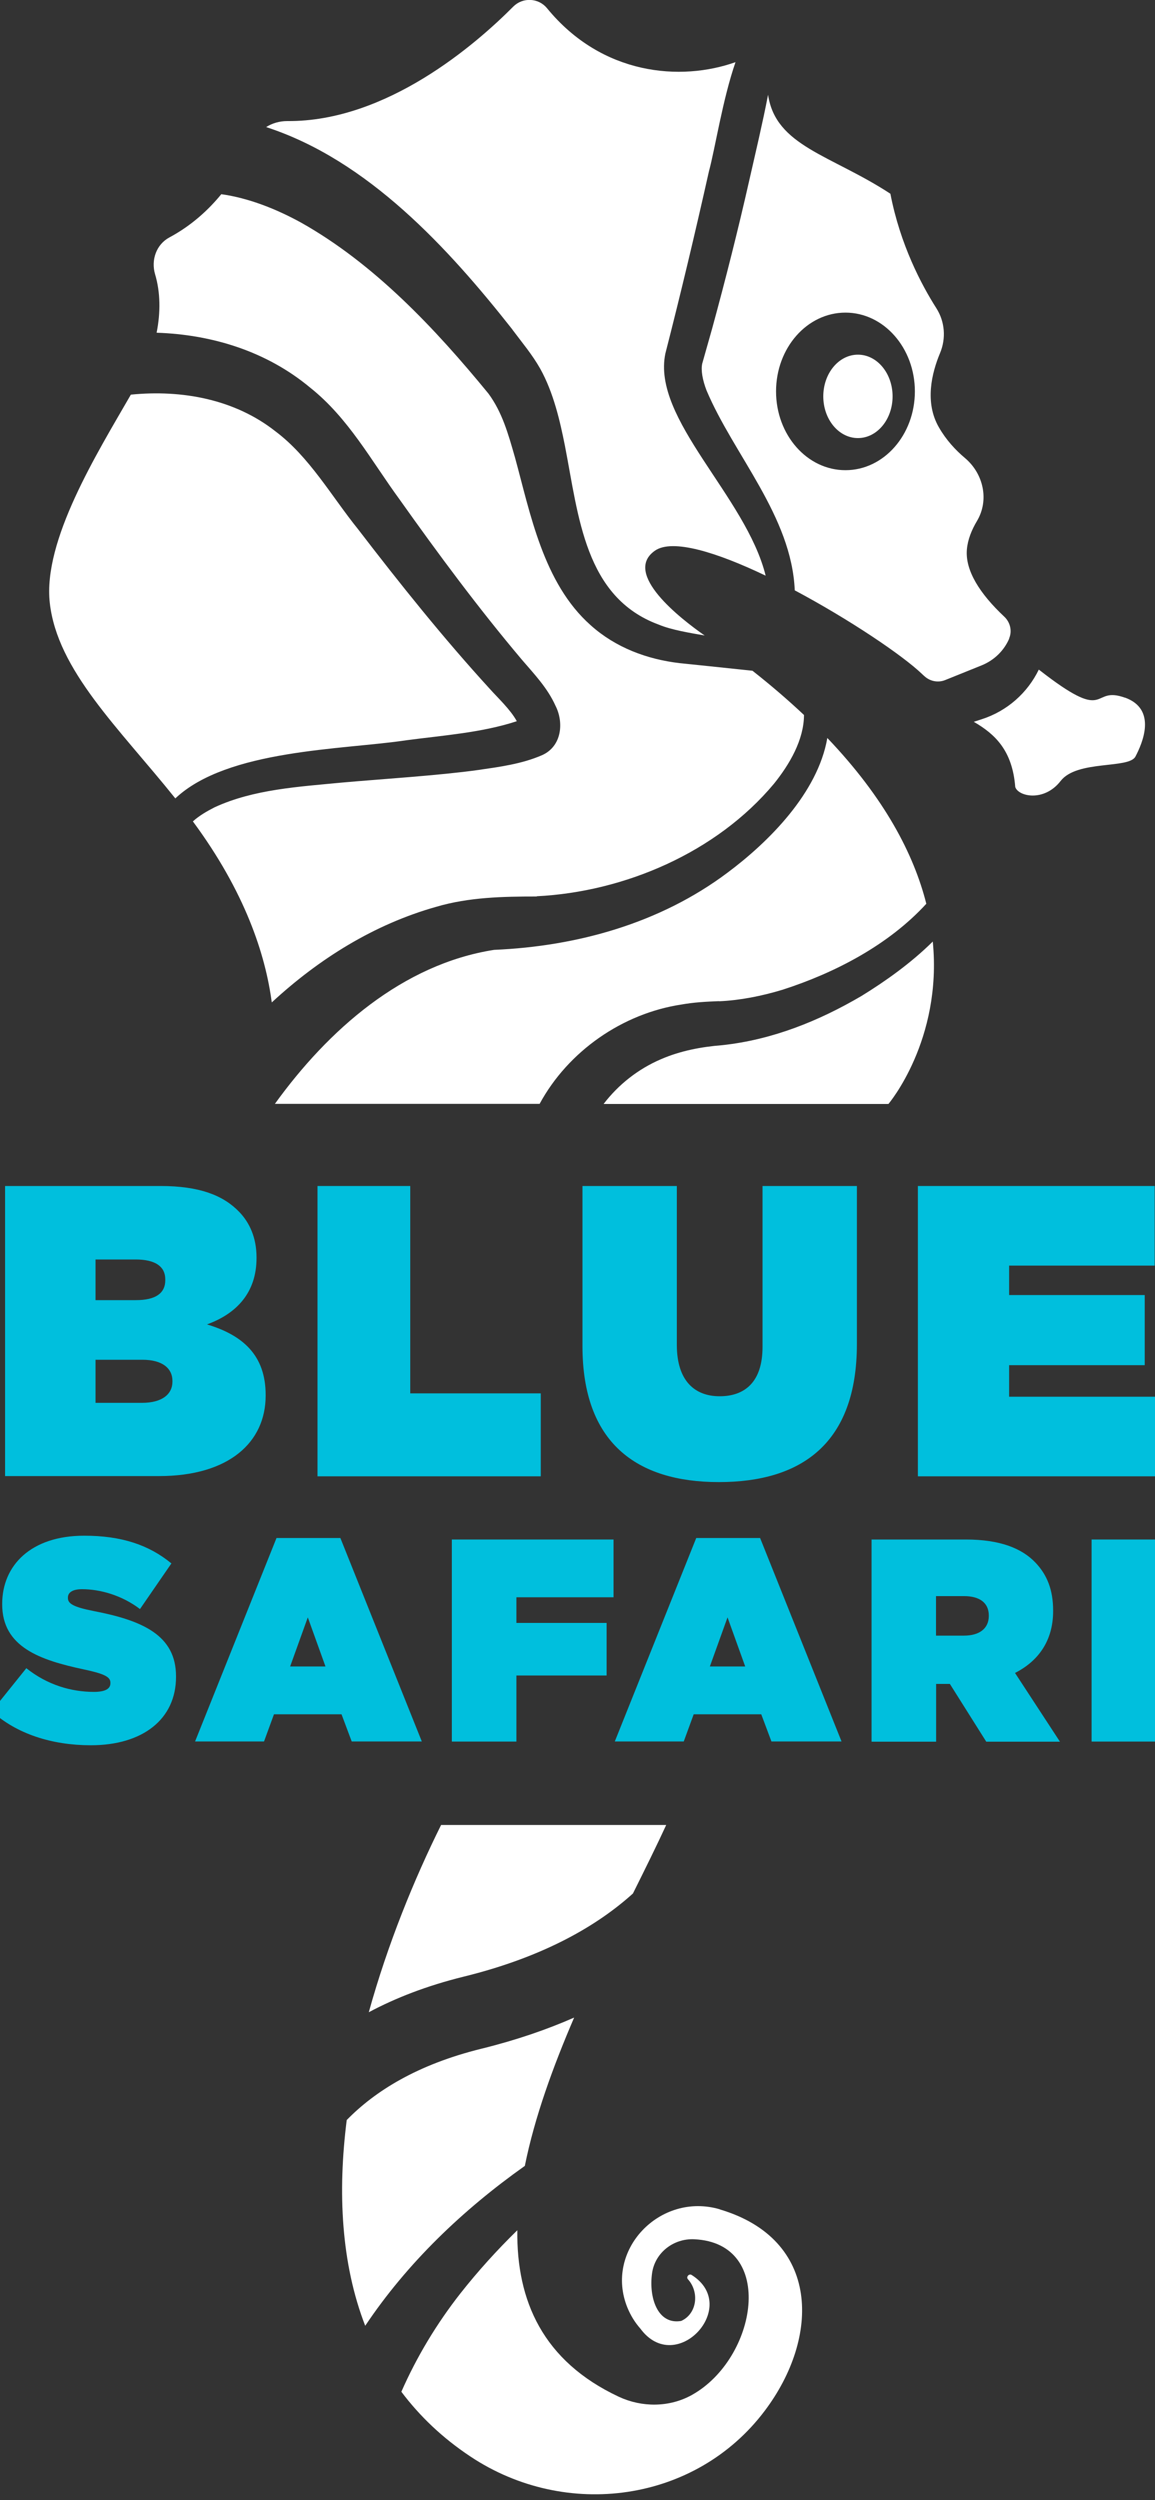
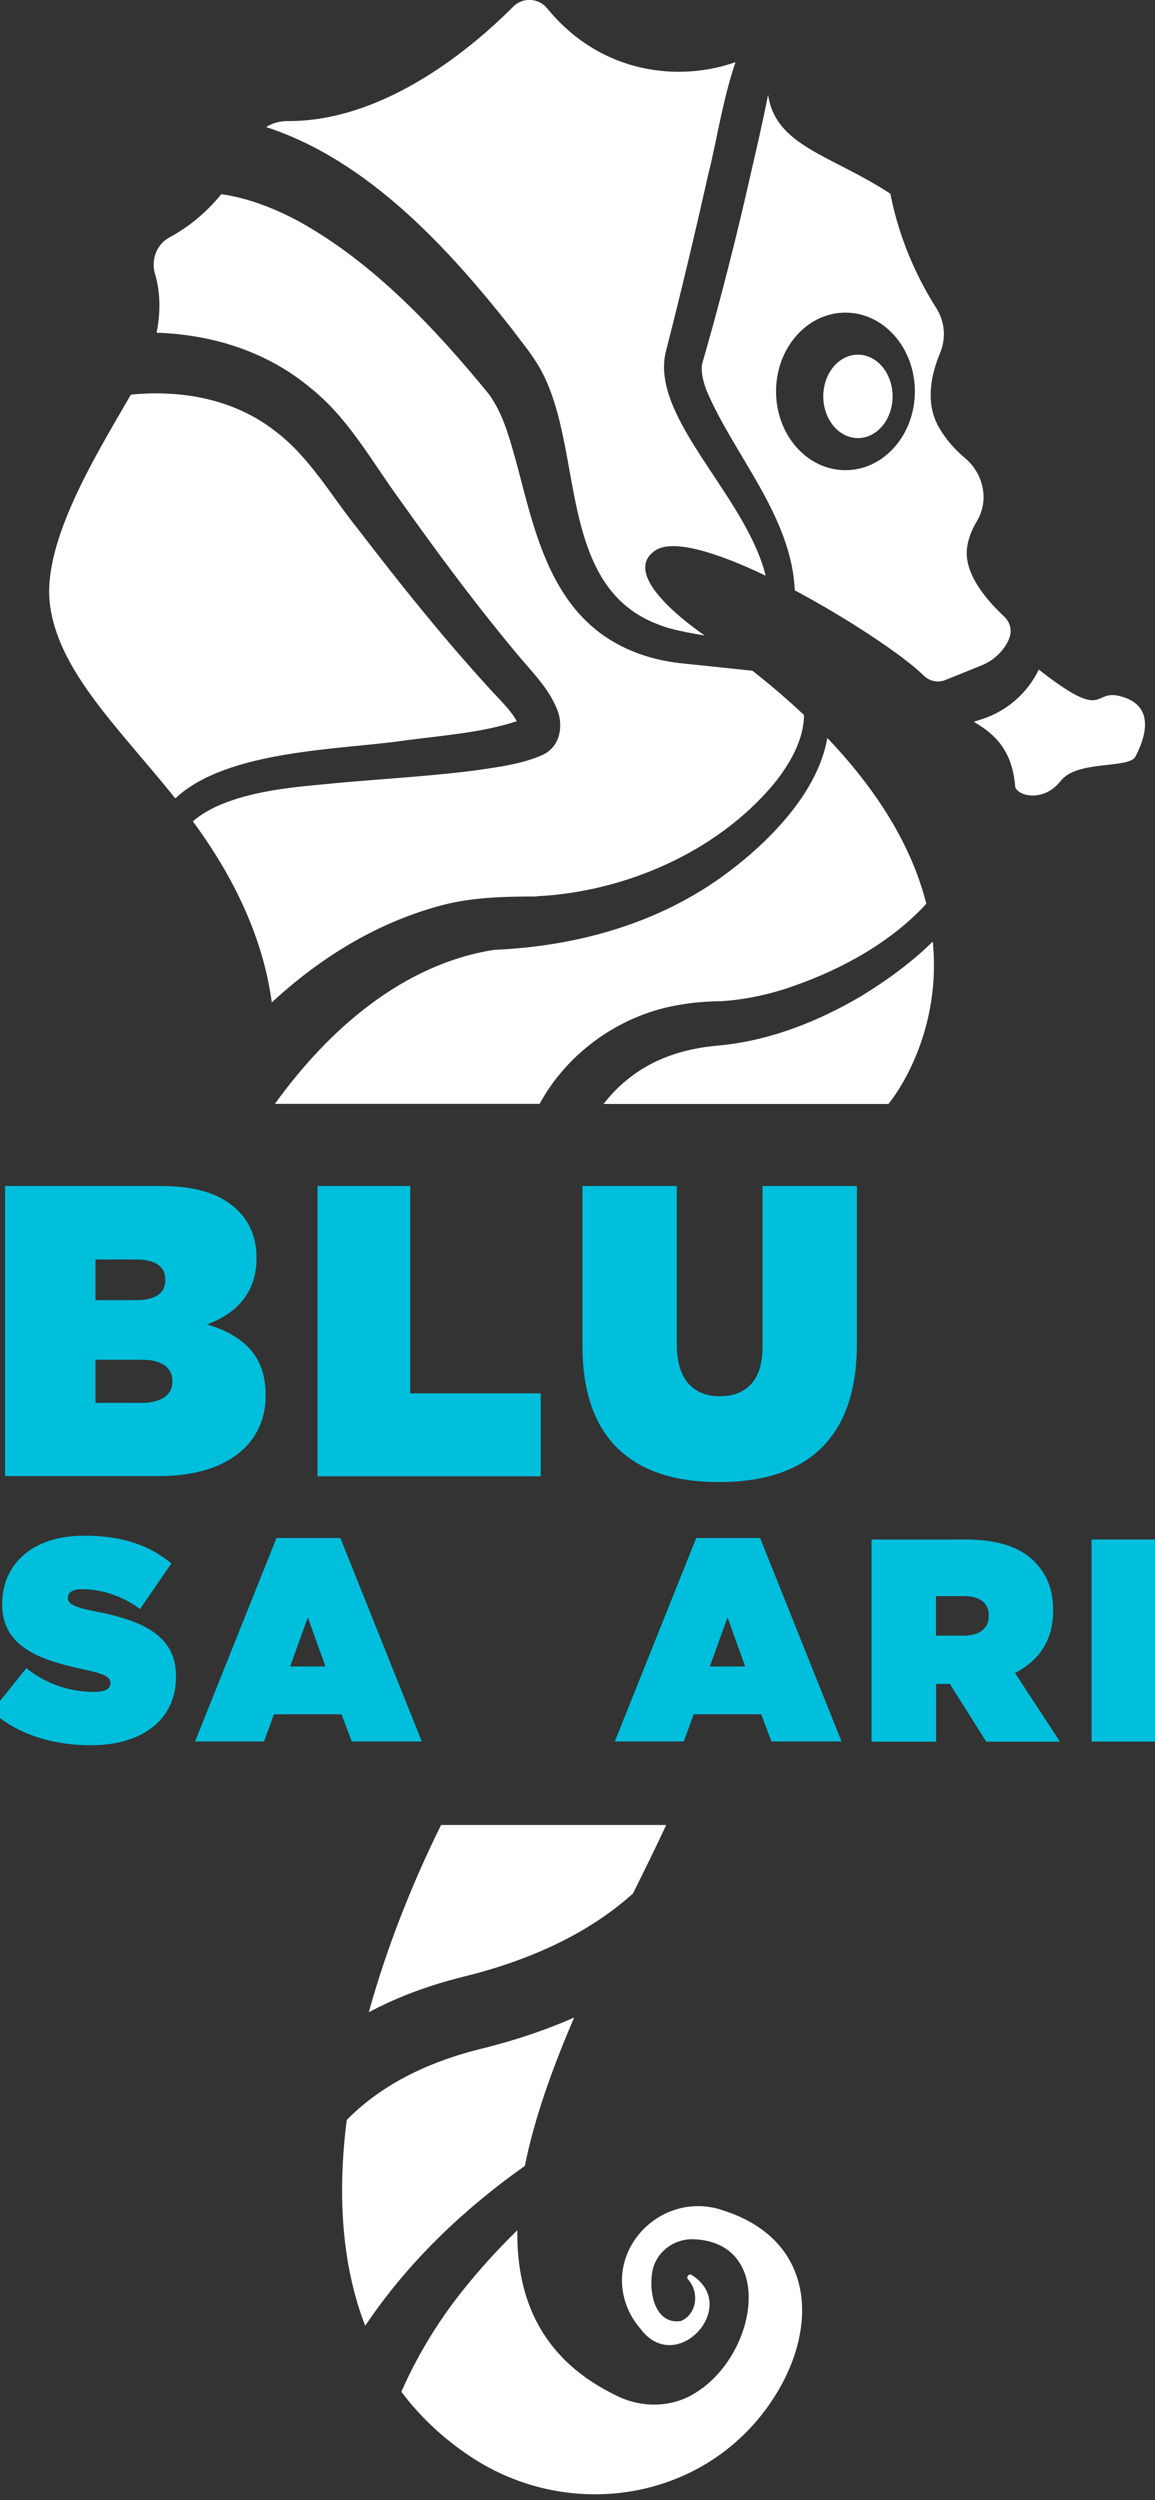
<svg xmlns="http://www.w3.org/2000/svg" id="Layer_1" width="100" height="216.42" viewBox="0 0 100 216.42">
  <rect x="0" y="0" width="100" height="216.42" fill="#333333" stroke="none" />
  <defs>
    <style>.cls-1{fill:#00bfdd;}.cls-1,.cls-2{stroke-width:0px;}.cls-2{fill:#fff;}</style>
  </defs>
  <path class="cls-1" d="m.44,102.66h13.46c3.33,0,5.43.79,6.83,2.26.86.9,1.48,2.19,1.48,3.91v.07c0,2.98-1.72,4.81-4.29,5.74,3.09.93,5.08,2.66,5.08,6.1v.07c0,4.02-3.16,6.96-9.24,6.96H.44v-25.13Zm13.87,8.08c0-1.11-.86-1.72-2.57-1.72h-3.47v3.52h3.5c1.72,0,2.54-.61,2.54-1.72v-.07Zm-1.99,6.96h-4.05v3.73h4.02c1.75,0,2.64-.75,2.64-1.83v-.07c0-1.08-.86-1.83-2.61-1.83Z" />
  <path class="cls-1" d="m27.49,102.66h8.03v17.95h11.3v7.18h-19.33v-25.13Z" />
  <path class="cls-1" d="m50.43,116.52v-13.86h8.17v13.75c0,3.12,1.55,4.45,3.71,4.45s3.71-1.22,3.71-4.27v-13.93h8.17v13.68c0,8.58-4.77,11.95-11.95,11.95s-11.81-3.45-11.81-11.77Z" />
-   <path class="cls-1" d="m79.47,102.66h20.5v6.89h-12.6v2.55h11.74v6.07h-11.74v2.73h12.77v6.89h-20.67v-25.13Z" />
  <path class="cls-1" d="m-.71,148.12l2.99-3.72c1.82,1.45,3.89,2.05,5.85,2.05,1,0,1.43-.28,1.43-.75v-.05c0-.5-.53-.77-2.32-1.15-3.75-.8-7.05-1.92-7.05-5.62v-.05c0-3.32,2.48-5.9,7.1-5.9,3.23,0,5.61.8,7.55,2.4l-2.72,3.95c-1.58-1.2-3.46-1.72-5.02-1.72-.84,0-1.22.3-1.22.72v.05c0,.47.45.77,2.22,1.12,4.28.82,7.14,2.12,7.14,5.65v.05c0,3.67-2.89,5.92-7.38,5.92-3.39,0-6.45-1-8.58-2.95Z" />
  <path class="cls-1" d="m23.93,133.13h5.54l7.05,17.61h-6.07l-.88-2.35h-5.85l-.86,2.35h-5.97l7.05-17.61Zm4.25,11.12l-1.53-4.25-1.53,4.25h3.06Z" />
-   <path class="cls-1" d="m39.12,133.26h14v5h-8.41v2.22h7.81v4.55h-7.81v5.72h-5.59v-17.49Z" />
  <path class="cls-1" d="m60.27,133.13h5.54l7.05,17.61h-6.07l-.88-2.35h-5.85l-.86,2.35h-5.97l7.05-17.61Zm4.25,11.12l-1.53-4.25-1.53,4.25h3.06Z" />
  <path class="cls-1" d="m75.46,133.26h8.17c2.96,0,4.85.77,6.02,2,1,1.05,1.53,2.35,1.53,4.15v.05c0,2.55-1.27,4.32-3.3,5.35l3.89,5.95h-6.38l-3.15-5h-1.19v5h-5.59v-17.49Zm8,8.32c1.34,0,2.15-.62,2.15-1.7v-.05c0-1.12-.84-1.67-2.13-1.67h-2.44v3.42h2.41Z" />
  <path class="cls-1" d="m94.51,133.26h5.59v17.49h-5.59v-17.49Z" />
  <path class="cls-2" d="m44.74,62.42c-.56-1.02-1.62-1.99-2.36-2.82-4.03-4.41-7.74-9.05-11.37-13.78-2.31-2.86-4.21-6.27-7.17-8.49-3.52-2.77-8.08-3.61-12.51-3.17-2.95,5.12-7.62,12.62-7.02,18.02.65,5.85,5.98,10.83,10.87,16.93,4.51-4.26,14.54-4.21,19.98-5.03,3.22-.43,6.52-.65,9.58-1.65Zm29.54-31.72c-1.66,0-3,1.62-3,3.61s1.34,3.61,3,3.61,3-1.62,3-3.61-1.34-3.61-3-3.61Zm13.09,24.56c.28-.65.09-1.41-.43-1.89-2.13-2-3.37-3.99-3.23-5.78.07-.88.42-1.73.88-2.5,1.07-1.8.56-4.09-1.04-5.44-.82-.69-1.63-1.56-2.26-2.66-1.25-2.16-.62-4.71.1-6.43.53-1.27.42-2.72-.32-3.88-1.28-2.01-3.13-5.49-3.98-9.91-5.15-3.37-9.94-4.11-10.59-8.57-.48,2.48-1.07,4.95-1.63,7.42-.97,4.29-2.05,8.56-3.21,12.81l-.86,3.04c-.13.57.03,1.44.37,2.32,2.36,5.59,7.37,10.88,7.64,17.31,4.71,2.51,9.32,5.61,11.03,7.25.07.07.14.13.22.2.49.44,1.19.56,1.79.31l3.15-1.27c1.1-.45,1.94-1.29,2.38-2.32Zm-14.17-14.56c-3.32,0-6.01-3.05-6.01-6.82s2.69-6.82,6.01-6.82,6.01,3.06,6.01,6.82-2.69,6.82-6.01,6.82Zm-28.83-12.16c.83,1.11,1.71,2.15,2.4,3.37,1.16,2.08,1.72,4.56,2.14,6.67,1.19,6.09,1.7,13.12,8.13,15.49,1.11.46,2.67.71,3.97.94-2.11-1.47-7.12-5.37-4.31-7.34,1.52-1.07,5.39.15,9.59,2.16-1.7-6.88-9.88-13.54-8.68-19.24,1.34-5.23,2.59-10.49,3.77-15.76.54-2,1.19-6.25,2.3-9.45-4.73,1.68-11.56,1.15-16.32-4.67-.74-.9-2.1-.96-2.92-.14-3.23,3.25-10.96,9.98-19.57,9.91-.66,0-1.29.18-1.83.52,8.82,2.86,15.79,10.5,21.33,17.53Zm30.22,57.67c-3.7,2.17-7.71,3.79-12.05,4.26-1.81.14-3.64.49-5.3,1.21-1.97.84-3.69,2.19-4.98,3.88h24.66s4.68-5.51,3.84-14.06c-1.88,1.86-4.09,3.43-6.17,4.71Zm-28.12-8.63c7.61-.38,15.57-3.79,20.54-9.74,1.35-1.68,2.59-3.79,2.6-5.95-1.34-1.26-2.82-2.54-4.46-3.83l-3.81-.4-2.51-.26c-2.8-.33-5.53-1.34-7.69-3.28-4.12-3.65-5.24-9.75-6.55-14.51-.6-2.1-1.11-3.92-2.3-5.54-4.63-5.65-9.9-11.25-16.24-14.81-2.15-1.18-4.53-2.12-6.89-2.45-1.12,1.37-2.59,2.72-4.49,3.74-1.14.61-1.61,1.96-1.24,3.2.46,1.55.48,3.29.13,5.05,4.81.16,9.52,1.61,13.29,4.75,3.32,2.64,5.28,6.31,7.73,9.66,3.37,4.75,6.86,9.46,10.61,13.9,1.07,1.25,2.21,2.43,2.91,3.99.72,1.42.56,3.48-1.15,4.26-1.76.77-3.69,1.02-5.54,1.29-3.44.48-8.33.78-11.81,1.09-3.72.36-7.65.58-11.02,2.14-.67.34-1.34.73-1.88,1.22,4.51,6.1,6.28,11.5,6.83,15.67,4.08-3.77,8.85-6.76,14.25-8.28,2.82-.83,5.77-.89,8.69-.89Zm50.92-17.19c-2.84-1.02-1.45,2-6.37-1.61-.37-.27-.73-.55-1.08-.82-.97,2-2.72,3.59-4.98,4.31l-.65.21c1.85,1.07,3.34,2.48,3.59,5.64.26.83,2.5,1.32,3.93-.52,1.43-1.84,5.92-1.02,6.48-2.12.57-1.09,1.92-4.08-.92-5.1Zm-35.13,26.28c1.81-.08,3.68-.45,5.5-1,4.53-1.46,9.17-3.87,12.44-7.44-1.08-4.28-3.6-9.14-8.57-14.35-.82,4.75-5.07,9-8.67,11.68-5.8,4.34-12.94,6.35-20.18,6.66-7.93,1.24-14.37,6.94-18.98,13.33h22.92c2.47-4.56,7.18-7.83,12.29-8.6,1.06-.19,2.16-.25,3.24-.29Z" />
  <path class="cls-2" d="m45.44,187.48c.84-4.19,2.44-8.59,4.27-12.84-2.34,1.03-5,1.95-8.04,2.7-5.52,1.36-9.2,3.66-11.65,6.17-.79,6.24-.49,12.41,1.6,17.81,3.63-5.43,8.44-10.03,13.82-13.84Z" />
  <path class="cls-2" d="m62.33,191.24c-5.18-1.53-10.05,3.54-8,8.53.27.65.64,1.26,1.11,1.79,3.1,4.21,8.73-1.94,4.44-4.64-.22-.14-.5.17-.32.37,1.01,1.12.79,2.99-.58,3.61-2.05.36-2.83-2.04-2.52-4.16.26-1.76,1.86-2.99,3.64-2.91,7.13.32,5.46,10.33-.2,13.48-1.94,1.08-4.32,1.09-6.33.15-6.57-3.08-8.86-8.31-8.78-14.41-1.76,1.72-3.41,3.54-4.93,5.47-2.04,2.6-3.78,5.48-5.11,8.51,1.57,2.09,3.53,3.98,5.97,5.6,8.27,5.51,19.51,3.99,25.49-3.95,4.81-6.38,4.84-14.86-3.91-17.44Z" />
  <path class="cls-2" d="m40.14,171.1c7.08-1.74,11.67-4.5,14.66-7.2,1.07-2.15,2.06-4.15,2.88-5.93h-19.49c-2.34,4.71-4.63,10.32-6.26,16.21,2.3-1.23,5.01-2.29,8.21-3.08Z" />
</svg>